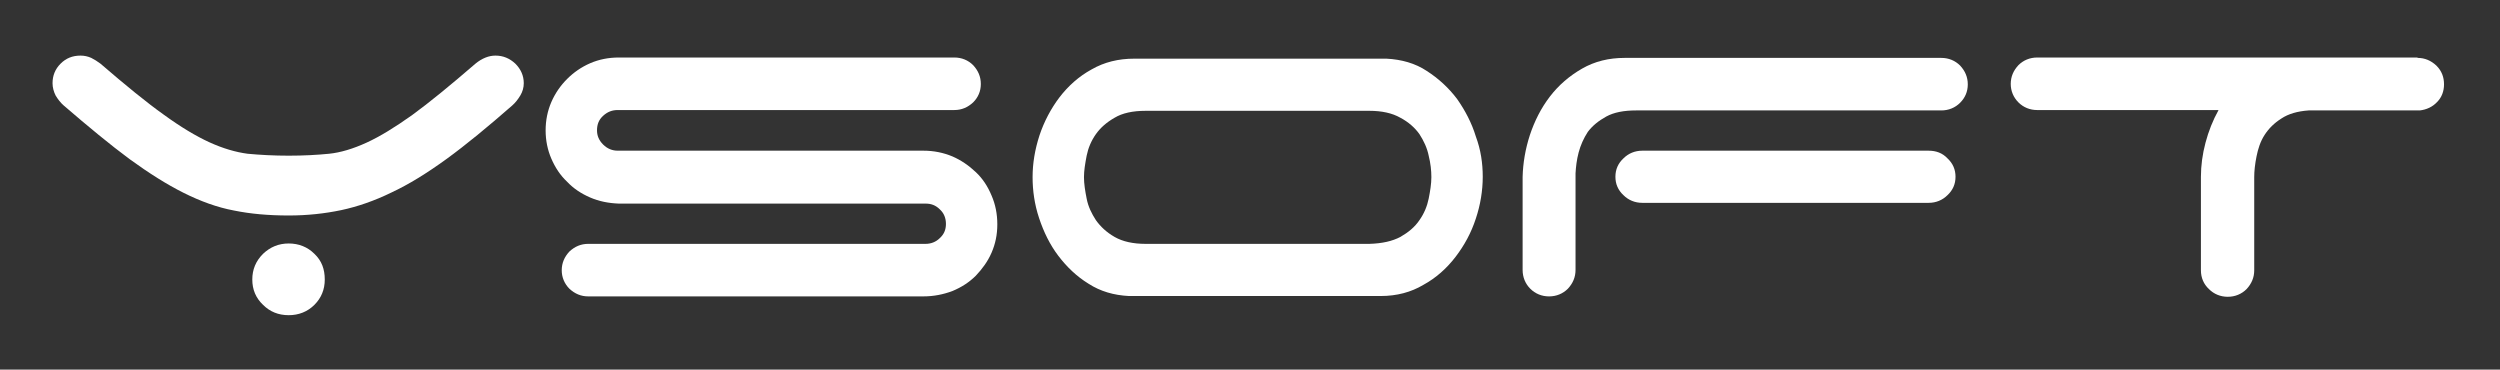
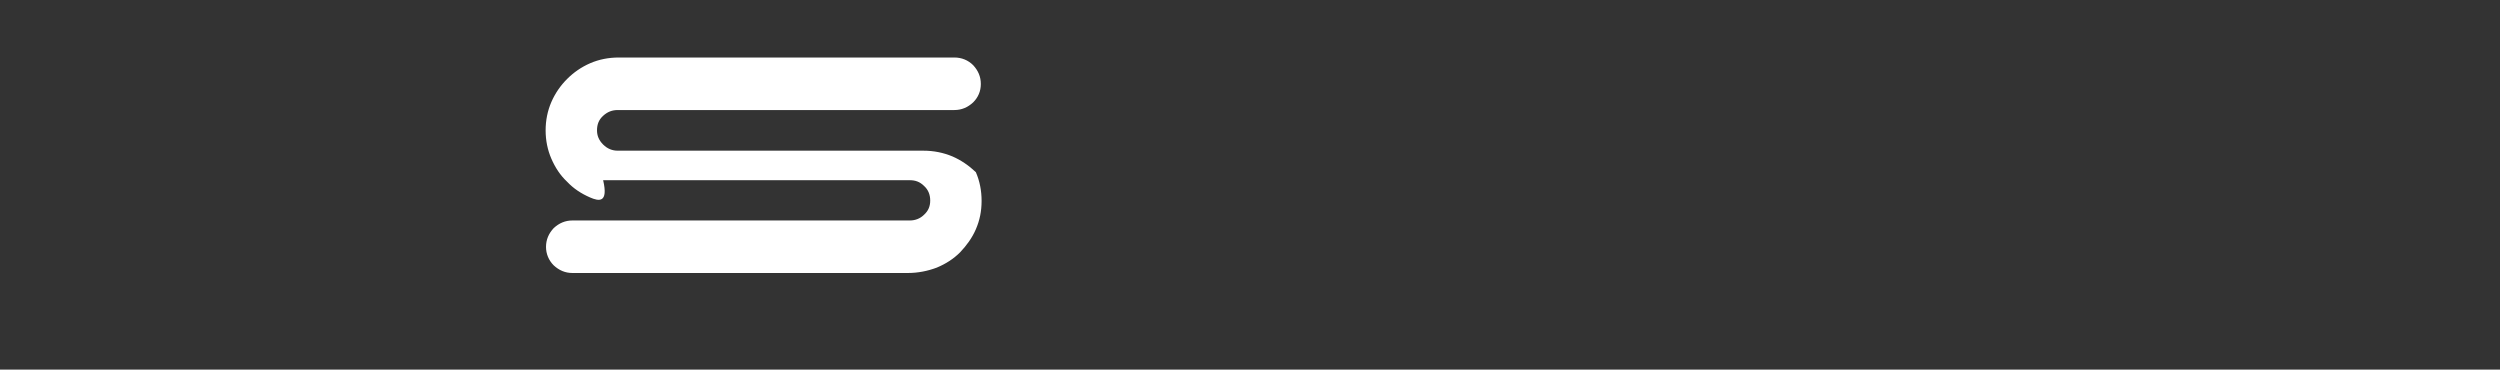
<svg xmlns="http://www.w3.org/2000/svg" version="1.1" id="图层_1" x="0px" y="0px" viewBox="0 0 652 96.4" style="enable-background:new 0 0 652 96.4;" xml:space="preserve">
  <rect x="0" y="0" width="652" height="96.4" fill="#333333" stroke="none" />
  <style type="text/css">
	.st0{fill:#FFFFFF;}
</style>
-   <path id="XMLID_8_" class="st0" d="M153.9,51.5c-2.3-1-4.3-2.3-6-4.1c-1.8-1.7-3.1-3.7-4.1-6c-1-2.3-1.5-4.8-1.5-7.4  c0-2.6,0.5-5.1,1.5-7.4c1-2.3,2.4-4.3,4.1-6c1.7-1.7,3.7-3.1,6-4.1c2.3-1,4.8-1.5,7.5-1.5h87.5c1.9,0,3.6,0.7,4.9,2  c1.3,1.4,2,3,2,4.9c0,1.9-0.7,3.5-2,4.8c-1.4,1.3-3,2-4.9,2h-87.8c-1.5,0-2.7,0.5-3.8,1.5c-1.1,1-1.6,2.2-1.6,3.8  c0,1.4,0.5,2.6,1.6,3.7c1.1,1.1,2.4,1.6,3.8,1.6h79.7c2.7,0,5.2,0.5,7.6,1.5c2.3,1,4.3,2.4,6.1,4.1c1.8,1.7,3.1,3.7,4.1,6.1  c1,2.3,1.5,4.8,1.5,7.5c0,2.7-0.5,5.1-1.5,7.4c-1,2.3-2.4,4.2-4.1,6c-1.7,1.7-3.7,3-6.1,4c-2.4,0.9-4.9,1.4-7.6,1.4h-87.4  c-1.9,0-3.5-0.7-4.9-2c-1.3-1.3-2-3-2-4.8c0-1.9,0.7-3.5,2-4.9c1.4-1.3,3-2,4.9-2h88c1.4,0,2.7-0.5,3.7-1.5c1.1-1,1.6-2.2,1.6-3.7  c0-1.5-0.5-2.8-1.6-3.8c-1.1-1.1-2.3-1.5-3.7-1.5h-80C158.7,53,156.2,52.5,153.9,51.5" />
-   <path class="st0" d="M365.2,61.8c2.1-1.2,3.8-2.6,5-4.4c1.2-1.7,2-3.6,2.4-5.6c0.4-2,0.7-3.9,0.7-5.6c0-1.7-0.2-3.6-0.7-5.6  c-0.4-2-1.3-3.9-2.4-5.6c-1.2-1.7-2.9-3.2-5-4.3c-2.1-1.2-4.8-1.8-8.1-1.8h-58.3c-3.4,0-6.1,0.6-8.1,1.8c-2.1,1.2-3.7,2.6-4.9,4.3  c-1.2,1.7-2,3.6-2.4,5.6c-0.4,2.1-0.7,3.9-0.7,5.6c0,1.7,0.3,3.6,0.7,5.6c0.4,2.1,1.3,3.9,2.4,5.6c1.2,1.7,2.8,3.2,4.9,4.4  c2.1,1.2,4.8,1.8,8.1,1.8h58.3C360.5,63.5,363.1,62.9,365.2,61.8 M386.7,46.1c0,3.6-0.6,7.3-1.8,10.9c-1.2,3.7-3,7-5.3,10  c-2.3,3-5.1,5.5-8.4,7.3c-3.2,1.9-6.9,2.9-11.1,2.9h-65.7C290.5,77,287,76,283.9,74c-3.1-1.9-5.7-4.4-7.9-7.3  c-2.2-2.9-3.8-6.2-5-9.8c-1.2-3.6-1.7-7.2-1.7-10.7c0-3.6,0.6-7.2,1.8-10.9c1.2-3.6,3-7,5.2-9.9c2.3-3,5.1-5.5,8.4-7.3  c3.3-1.9,7-2.8,11.1-2.8h65.8c3.9,0.2,7.5,1.2,10.5,3.2c3.1,2,5.7,4.4,7.9,7.3c2.1,3,3.8,6.2,4.9,9.8  C386.2,39.1,386.7,42.6,386.7,46.1" />
-   <path class="st0" d="M507.9,41.3c1.4,1.3,2.1,2.9,2.1,4.8c0,1.9-0.7,3.5-2.1,4.8c-1.3,1.3-3,2-4.9,2h-74.7c-1.9,0-3.6-0.7-4.9-2  c-1.4-1.3-2.1-2.9-2.1-4.8c0-1.9,0.7-3.5,2.1-4.8c1.3-1.3,3-2,4.9-2H503C504.9,39.3,506.6,39.9,507.9,41.3 M399,35.2  c1.2-3.6,2.9-7,5.2-10c2.3-3,5.1-5.4,8.4-7.3c3.3-1.9,7-2.8,11.1-2.8h82.6c1.9,0,3.6,0.7,4.9,2c1.3,1.4,2,3,2,4.9  c0,1.9-0.7,3.5-2,4.8c-1.3,1.3-3,2-4.9,2h-79.6c-3.2,0-5.8,0.5-7.8,1.6c-2,1.1-3.6,2.4-4.8,4c-1.1,1.7-1.9,3.5-2.4,5.4  c-0.5,1.9-0.7,3.7-0.8,5.4v25.2c0,1.9-0.7,3.5-2,4.9c-1.3,1.3-3,2-4.9,2c-1.9,0-3.6-0.7-4.9-2c-1.3-1.3-2-3-2-4.9V46.1  C397.2,42.5,397.8,38.9,399,35.2" />
-   <path id="XMLID_3_" class="st0" d="M630.5,15.1c1.9,0,3.5,0.7,4.9,2c1.4,1.4,2,3,2,4.9c0,1.8-0.6,3.4-1.8,4.6  c-1.2,1.3-2.8,2-4.5,2.2h-29c-2.9,0.2-5.3,0.9-7.1,2.1c-1.9,1.2-3.3,2.6-4.4,4.3c-1.1,1.7-1.7,3.6-2.1,5.6c-0.4,2-0.6,3.8-0.6,5.4  v24.3c0,1.9-0.7,3.5-2,4.9c-1.3,1.3-3,2-4.9,2c-1.9,0-3.6-0.7-4.9-2c-1.4-1.3-2.1-3-2.1-4.9V46.1c0-2.9,0.4-5.9,1.2-8.9  c0.8-3,1.9-5.8,3.4-8.5h-47.3c-1.9,0-3.6-0.7-4.9-2c-1.3-1.3-2-3-2-4.8c0-1.9,0.7-3.5,2-4.9c1.3-1.3,3-2,4.9-2H630.5z" />
-   <path class="st0" d="M65.8,72.9c0-2.6,0.9-4.8,2.8-6.7c1.9-1.8,4.1-2.7,6.7-2.7c2.6,0,4.9,0.9,6.7,2.7c1.9,1.8,2.7,4,2.7,6.7  c0,2.6-0.9,4.8-2.7,6.6c-1.8,1.8-4.1,2.7-6.7,2.7c-2.7,0-4.9-0.9-6.7-2.7C66.7,77.7,65.8,75.5,65.8,72.9 M75.3,40.6  c3.9,0,7.5-0.2,10.5-0.5c3-0.3,6.3-1.3,9.8-2.9c3.5-1.6,7.4-4,11.9-7.2c4.4-3.2,9.9-7.7,16.5-13.4c1.7-1.4,3.5-2.1,5.2-2.1  c2,0,3.7,0.7,5.2,2.1c1.4,1.4,2.2,3.1,2.2,5.1c0,1.1-0.3,2.2-0.9,3.2c-0.6,1-1.3,1.9-2.1,2.6c-6.4,5.6-12.1,10.3-17.2,14  c-5.1,3.7-9.8,6.6-14.3,8.7c-4.5,2.2-8.9,3.7-13.1,4.6c-4.3,0.9-8.8,1.4-13.7,1.4c-5.2,0-9.9-0.4-14.3-1.3  c-4.3-0.8-8.7-2.4-13.1-4.6c-4.4-2.2-9-5.1-14.1-8.8c-5-3.7-10.7-8.4-17.2-14c-0.8-0.7-1.5-1.6-2.1-2.6c-0.5-1-0.8-2.1-0.8-3.2  c0-2,0.7-3.7,2.1-5.1c1.4-1.4,3.1-2.1,5.2-2.1c1,0,1.9,0.2,2.8,0.6c0.8,0.4,1.6,0.9,2.4,1.5c6.5,5.6,12,10.1,16.5,13.3  c4.4,3.2,8.4,5.6,11.9,7.2c3.5,1.6,6.9,2.6,10,3C67.8,40.4,71.4,40.6,75.3,40.6" />
+   <path id="XMLID_8_" class="st0" d="M153.9,51.5c-2.3-1-4.3-2.3-6-4.1c-1.8-1.7-3.1-3.7-4.1-6c-1-2.3-1.5-4.8-1.5-7.4  c0-2.6,0.5-5.1,1.5-7.4c1-2.3,2.4-4.3,4.1-6c1.7-1.7,3.7-3.1,6-4.1c2.3-1,4.8-1.5,7.5-1.5h87.5c1.9,0,3.6,0.7,4.9,2  c1.3,1.4,2,3,2,4.9c0,1.9-0.7,3.5-2,4.8c-1.4,1.3-3,2-4.9,2h-87.8c-1.5,0-2.7,0.5-3.8,1.5c-1.1,1-1.6,2.2-1.6,3.8  c0,1.4,0.5,2.6,1.6,3.7c1.1,1.1,2.4,1.6,3.8,1.6h79.7c2.7,0,5.2,0.5,7.6,1.5c2.3,1,4.3,2.4,6.1,4.1c1,2.3,1.5,4.8,1.5,7.5c0,2.7-0.5,5.1-1.5,7.4c-1,2.3-2.4,4.2-4.1,6c-1.7,1.7-3.7,3-6.1,4c-2.4,0.9-4.9,1.4-7.6,1.4h-87.4  c-1.9,0-3.5-0.7-4.9-2c-1.3-1.3-2-3-2-4.8c0-1.9,0.7-3.5,2-4.9c1.4-1.3,3-2,4.9-2h88c1.4,0,2.7-0.5,3.7-1.5c1.1-1,1.6-2.2,1.6-3.7  c0-1.5-0.5-2.8-1.6-3.8c-1.1-1.1-2.3-1.5-3.7-1.5h-80C158.7,53,156.2,52.5,153.9,51.5" />
</svg>